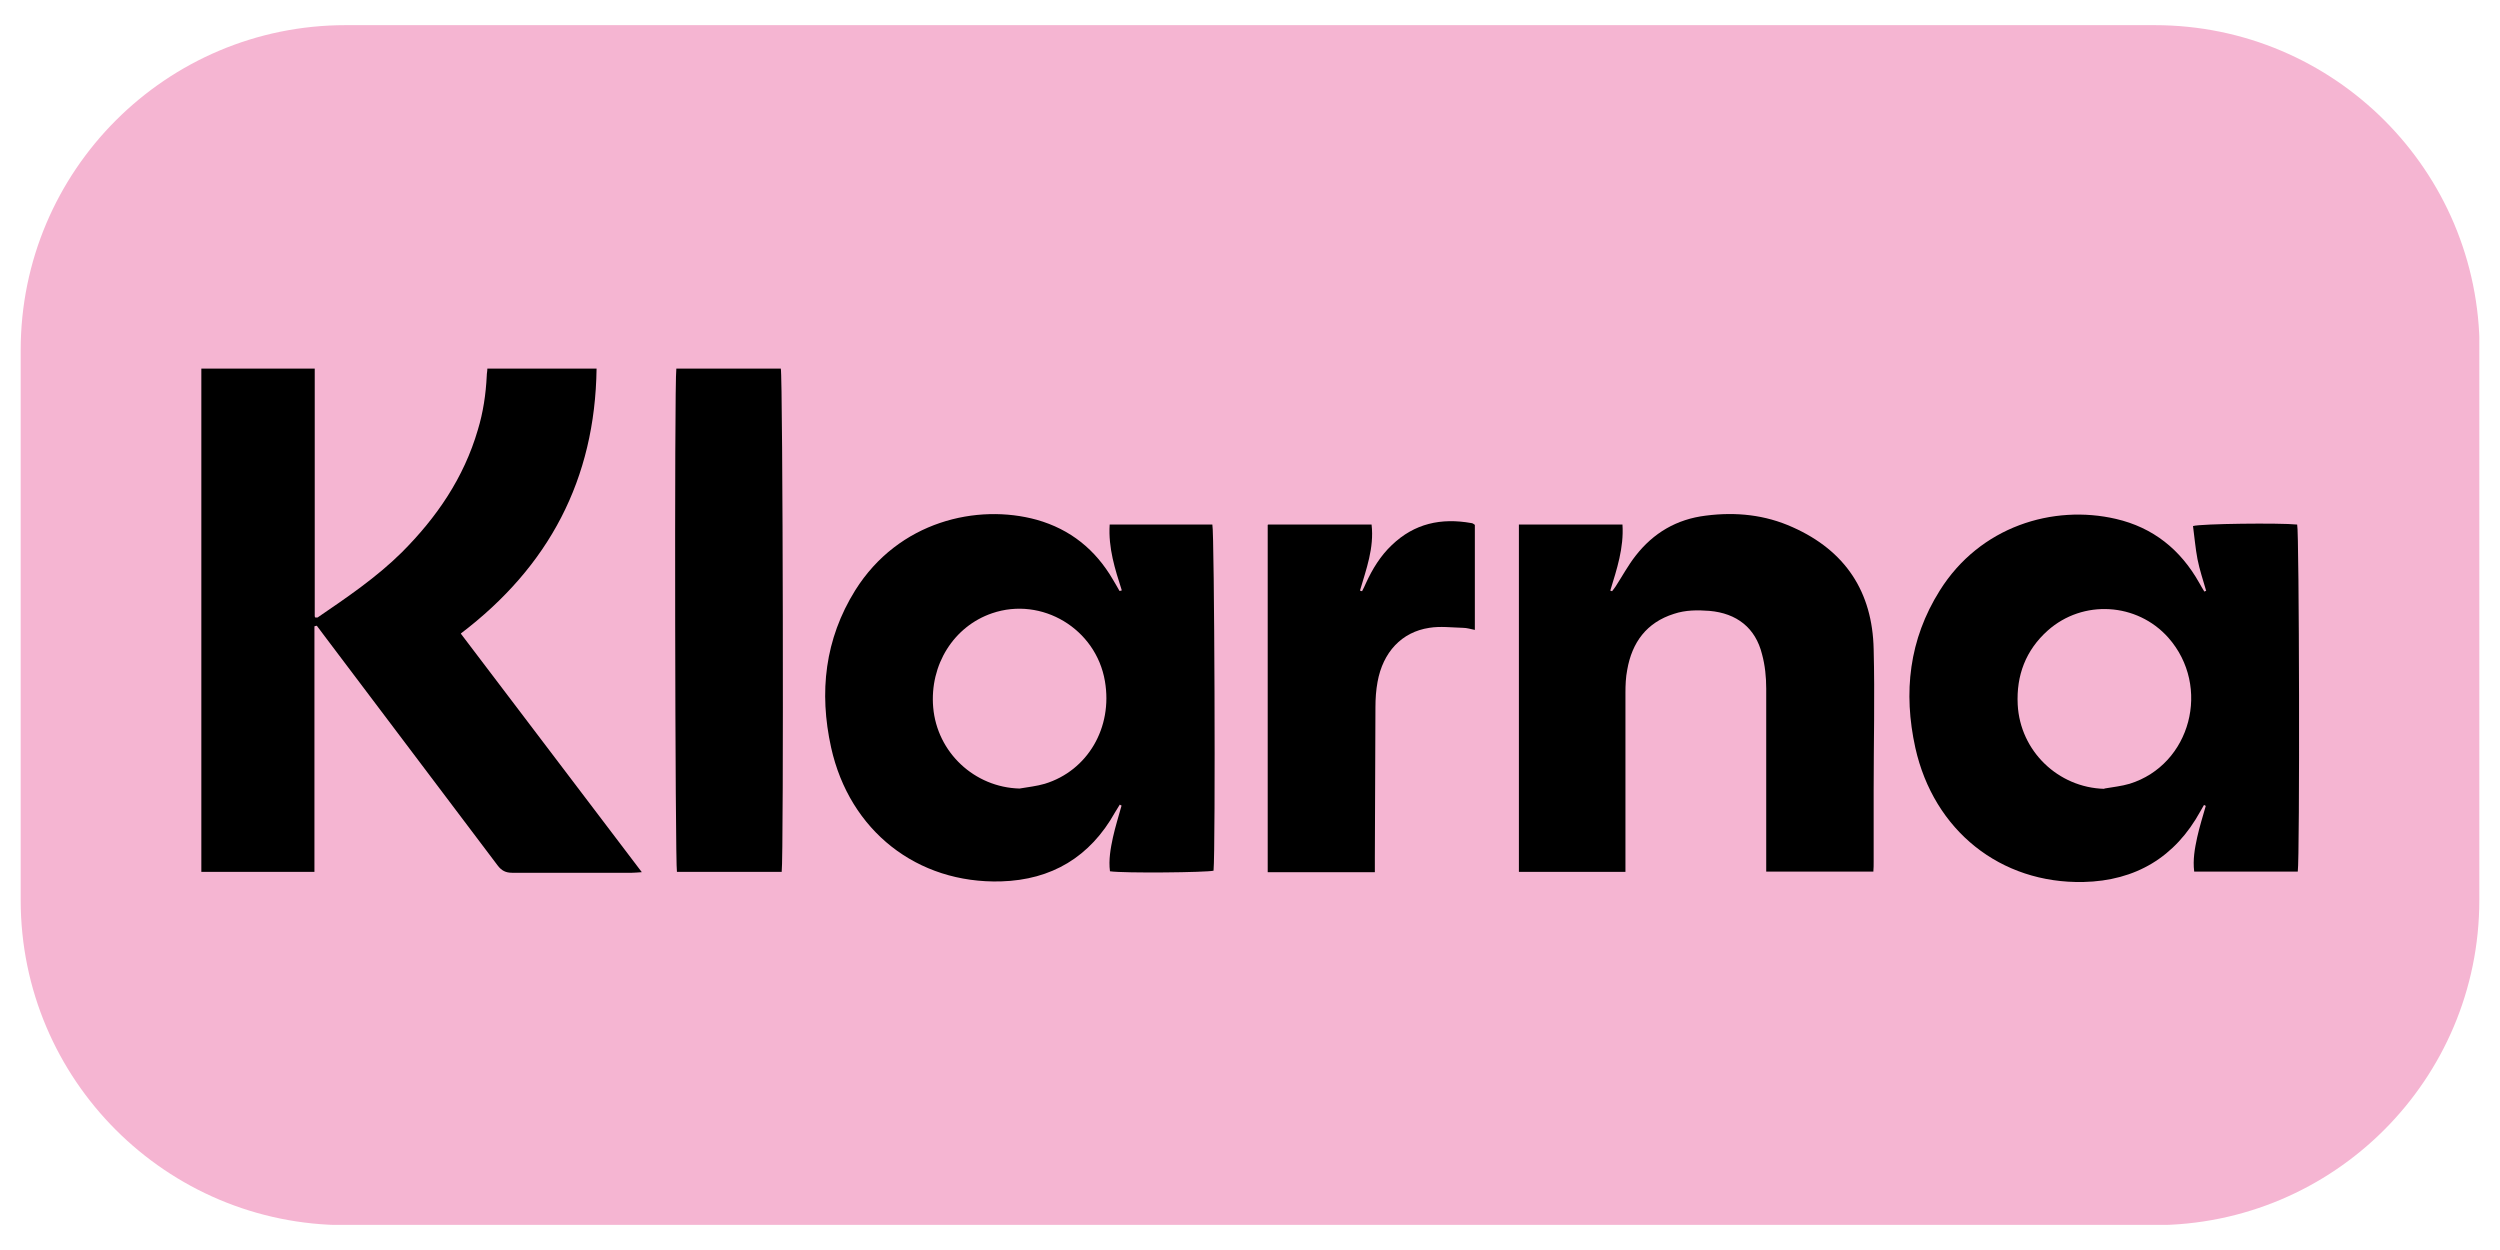
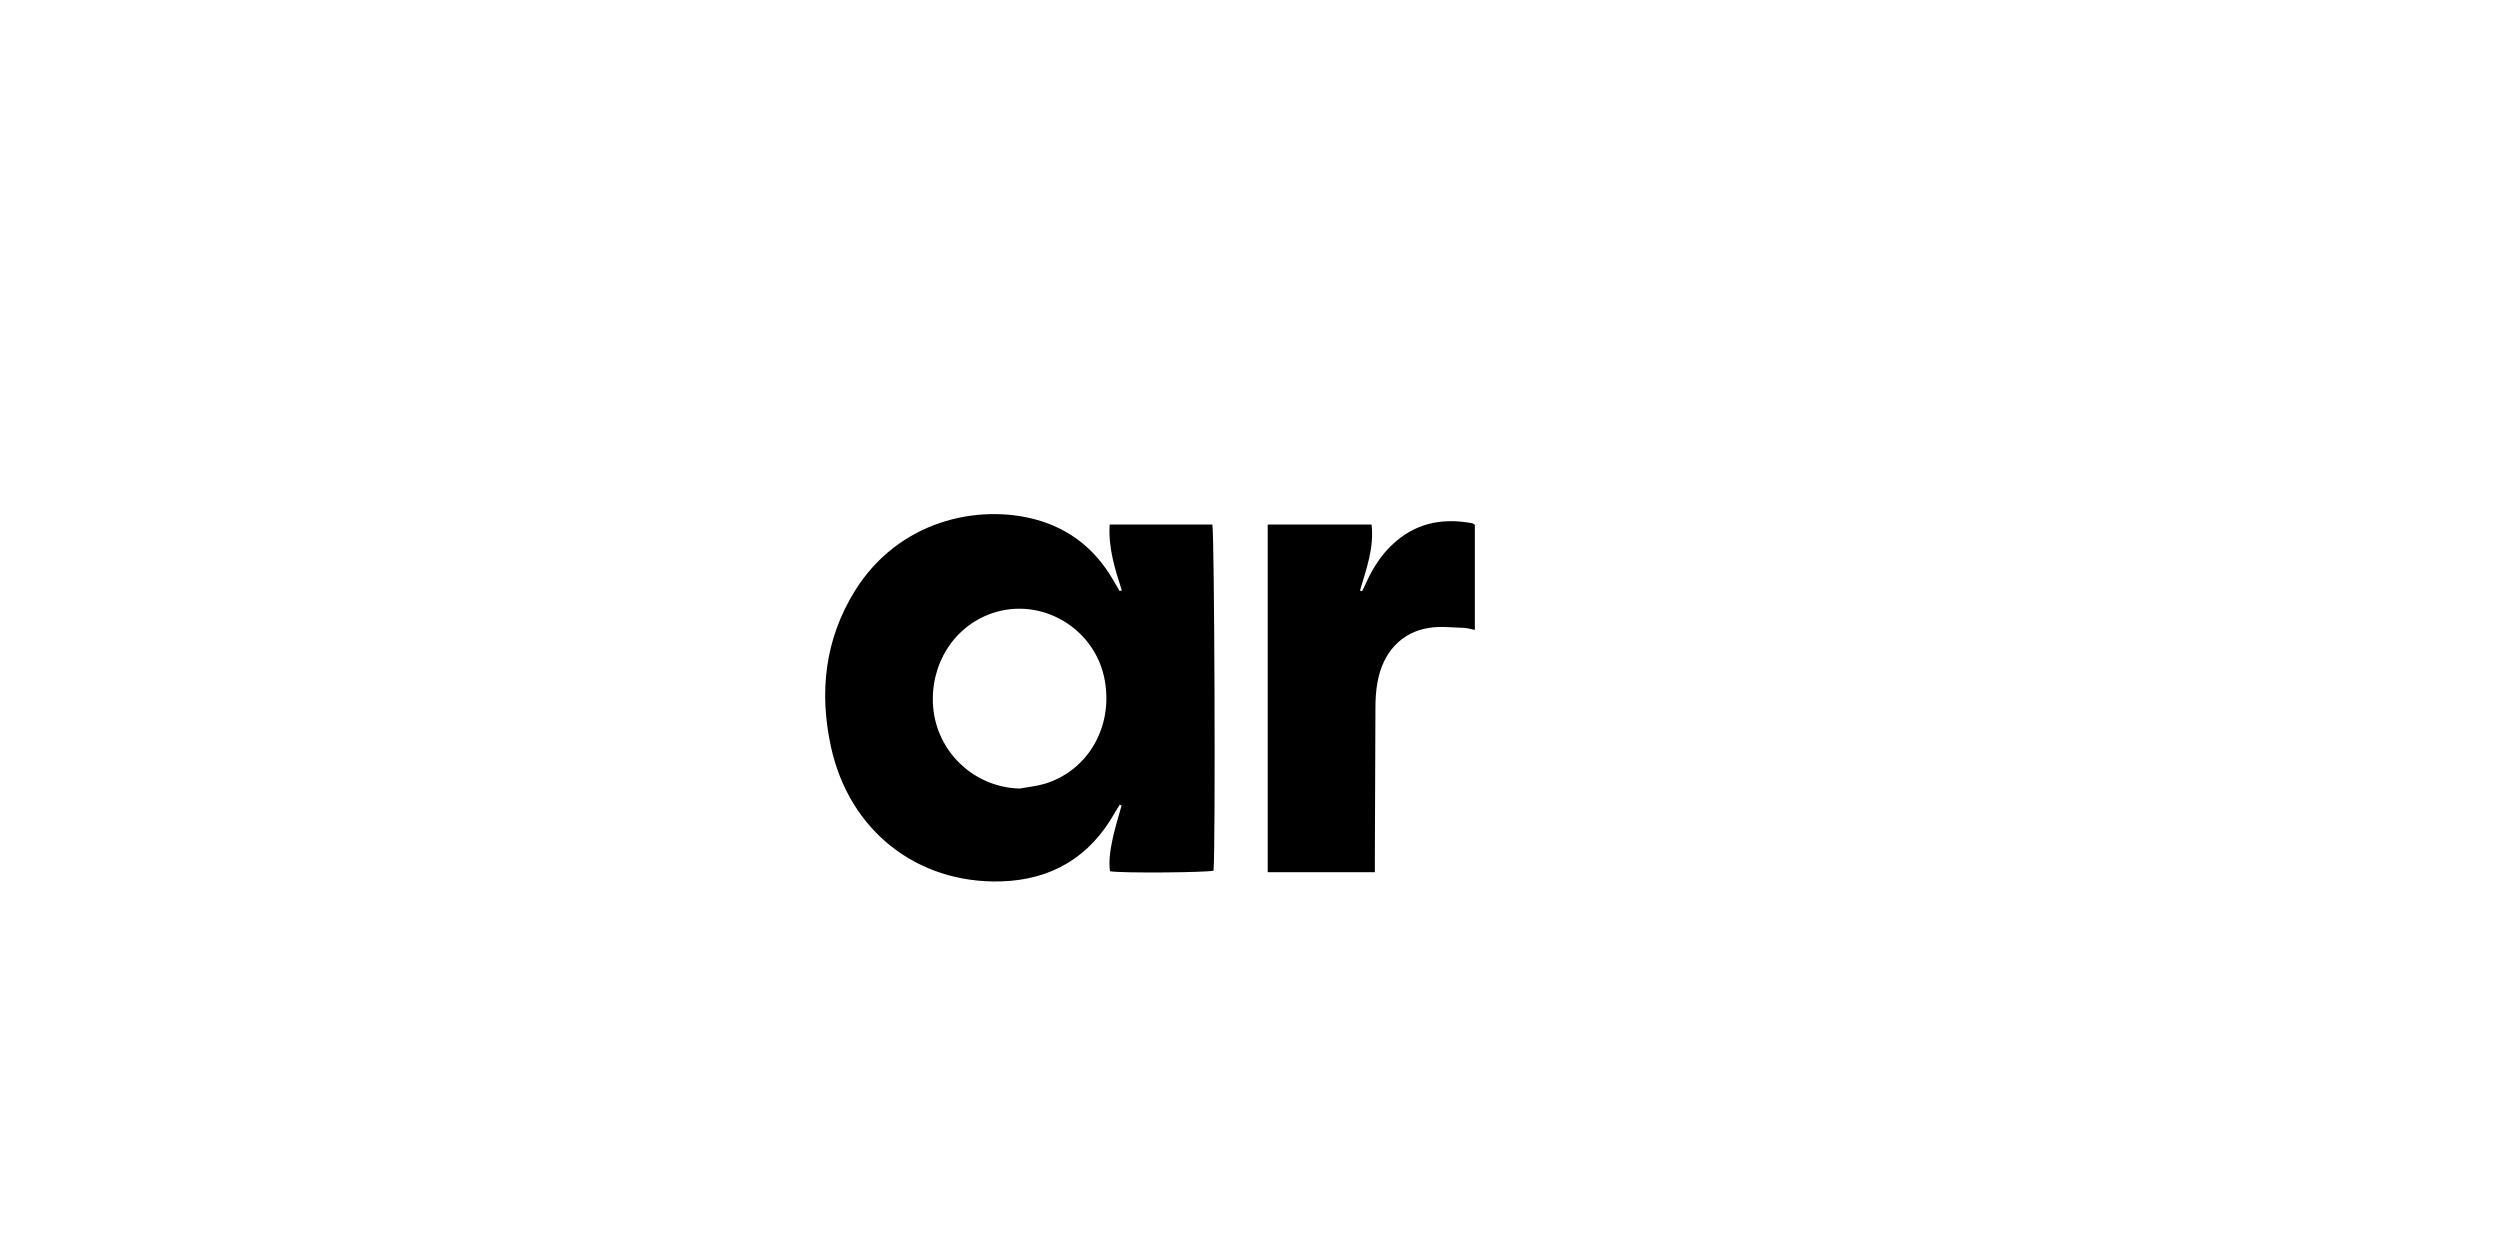
<svg xmlns="http://www.w3.org/2000/svg" fill="none" viewBox="0 0 84 42" height="42" width="84">
  <g clip-path="url(#clip0_6303_2253)">
-     <path fill="#F5B5D2" d="M83.305 11.765V30.245C83.305 36.275 78.415 41.165 72.385 41.165H11.615C5.585 41.165 0.695 36.275 0.695 30.245V11.765C0.695 5.735 5.585 0.845 11.615 0.845H72.395C78.425 0.845 83.315 5.735 83.315 11.765H83.305Z" />
-     <path fill="black" d="M74.125 19.845C74.025 19.495 73.905 19.145 73.835 18.785C73.765 18.415 73.735 18.045 73.685 17.675C73.955 17.595 76.605 17.565 77.185 17.625C77.255 17.855 77.275 28.815 77.205 29.285H73.725C73.675 28.885 73.745 28.505 73.825 28.135C73.905 27.775 74.015 27.425 74.115 27.075C74.095 27.075 74.075 27.055 74.055 27.045C74.015 27.115 73.975 27.185 73.935 27.255C73.085 28.805 71.755 29.595 70.005 29.635C67.215 29.695 64.975 27.905 64.355 25.125C63.945 23.265 64.145 21.485 65.175 19.845C66.525 17.685 68.985 16.945 71.095 17.435C72.345 17.725 73.265 18.465 73.895 19.585C73.955 19.685 74.005 19.785 74.065 19.875C74.085 19.875 74.105 19.855 74.135 19.845H74.125ZM70.705 26.495C70.995 26.445 71.285 26.415 71.555 26.335C73.615 25.695 74.305 23.065 72.855 21.425C71.805 20.245 69.985 20.135 68.805 21.185C68.065 21.845 67.745 22.695 67.795 23.675C67.875 25.235 69.155 26.465 70.705 26.505V26.495Z" />
    <path fill="black" d="M37.695 19.845C37.465 19.125 37.235 18.415 37.285 17.625H40.735C40.805 17.865 40.845 28.495 40.775 29.255C40.555 29.315 37.765 29.345 37.295 29.275C37.245 28.895 37.315 28.505 37.395 28.135C37.475 27.775 37.585 27.425 37.685 27.065C37.665 27.065 37.645 27.045 37.625 27.035C37.575 27.125 37.515 27.205 37.465 27.295C36.625 28.795 35.335 29.565 33.635 29.615C30.815 29.695 28.545 27.915 27.925 25.115C27.515 23.255 27.715 21.475 28.735 19.835C30.195 17.505 32.845 16.915 34.835 17.465C35.965 17.785 36.805 18.465 37.395 19.475C37.475 19.605 37.545 19.735 37.615 19.855C37.645 19.855 37.675 19.845 37.695 19.835V19.845ZM34.255 26.495C34.545 26.445 34.835 26.415 35.105 26.335C36.545 25.895 37.395 24.445 37.125 22.885C36.825 21.125 35.005 20.035 33.335 20.605C32.045 21.045 31.235 22.335 31.355 23.765C31.485 25.285 32.745 26.455 34.255 26.495Z" />
-     <path fill="black" d="M54.515 17.625C54.565 18.415 54.325 19.125 54.105 19.845C54.125 19.845 54.145 19.865 54.165 19.865C54.205 19.815 54.245 19.765 54.285 19.705C54.505 19.365 54.705 18.995 54.955 18.675C55.555 17.905 56.335 17.445 57.315 17.325C58.325 17.195 59.305 17.295 60.235 17.715C62.005 18.505 62.915 19.885 62.955 21.815C62.995 23.395 62.955 24.975 62.955 26.555C62.955 27.355 62.955 28.155 62.955 28.955C62.955 29.065 62.955 29.165 62.945 29.285H59.345C59.345 29.165 59.345 29.035 59.345 28.915C59.345 26.985 59.345 25.065 59.345 23.135C59.345 22.745 59.305 22.355 59.205 21.985C58.985 21.095 58.355 20.605 57.435 20.525C57.035 20.495 56.635 20.495 56.245 20.625C55.325 20.915 54.835 21.585 54.675 22.505C54.625 22.755 54.615 23.025 54.615 23.275C54.615 25.145 54.615 27.015 54.615 28.895C54.615 29.025 54.615 29.145 54.615 29.295H51.035V17.625H54.515Z" />
-     <path fill="black" d="M22.725 12.385H26.235C26.305 12.605 26.335 28.785 26.265 29.295H22.745C22.685 29.055 22.655 12.895 22.725 12.385Z" />
    <path fill="black" d="M42.615 17.625H46.085C46.175 18.415 45.905 19.125 45.695 19.845C45.715 19.845 45.745 19.865 45.765 19.865C45.815 19.775 45.855 19.685 45.895 19.595C46.115 19.115 46.385 18.675 46.765 18.315C47.525 17.585 48.425 17.395 49.435 17.575C49.475 17.575 49.515 17.605 49.555 17.635V21.165C49.405 21.135 49.285 21.095 49.155 21.095C48.775 21.085 48.395 21.035 48.025 21.095C47.095 21.235 46.465 21.915 46.285 22.915C46.235 23.185 46.215 23.475 46.215 23.755C46.205 25.445 46.205 27.135 46.195 28.815C46.195 28.975 46.195 29.135 46.195 29.305H42.595V17.635L42.615 17.625Z" />
-     <path fill="black" d="M15.485 21.285C18.445 19.035 19.995 16.105 20.045 12.385H16.375C16.375 12.475 16.355 12.545 16.355 12.625C16.325 13.245 16.235 13.855 16.055 14.445C15.585 16.055 14.675 17.385 13.495 18.565C12.645 19.405 11.655 20.075 10.675 20.745C10.655 20.755 10.615 20.745 10.585 20.745C10.585 20.725 10.575 20.715 10.575 20.705C10.575 20.685 10.575 20.665 10.575 20.645C10.575 18.105 10.575 14.975 10.575 12.385H6.765V29.295H10.565V21.045C10.565 21.045 10.615 21.025 10.645 21.025C10.735 21.145 10.825 21.265 10.915 21.385C12.855 23.955 14.785 26.515 16.725 29.085C16.855 29.255 16.995 29.325 17.205 29.325C18.545 29.325 19.885 29.325 21.235 29.325C21.325 29.325 21.415 29.315 21.565 29.305C19.525 26.615 17.515 23.965 15.495 21.305L15.485 21.285Z" />
  </g>
  <defs>
    <clipPath id="clip0_6303_2253">
      <rect transform="translate(0.695 0.845)" fill="white" height="40.31" width="82.61" />
    </clipPath>
  </defs>
</svg>